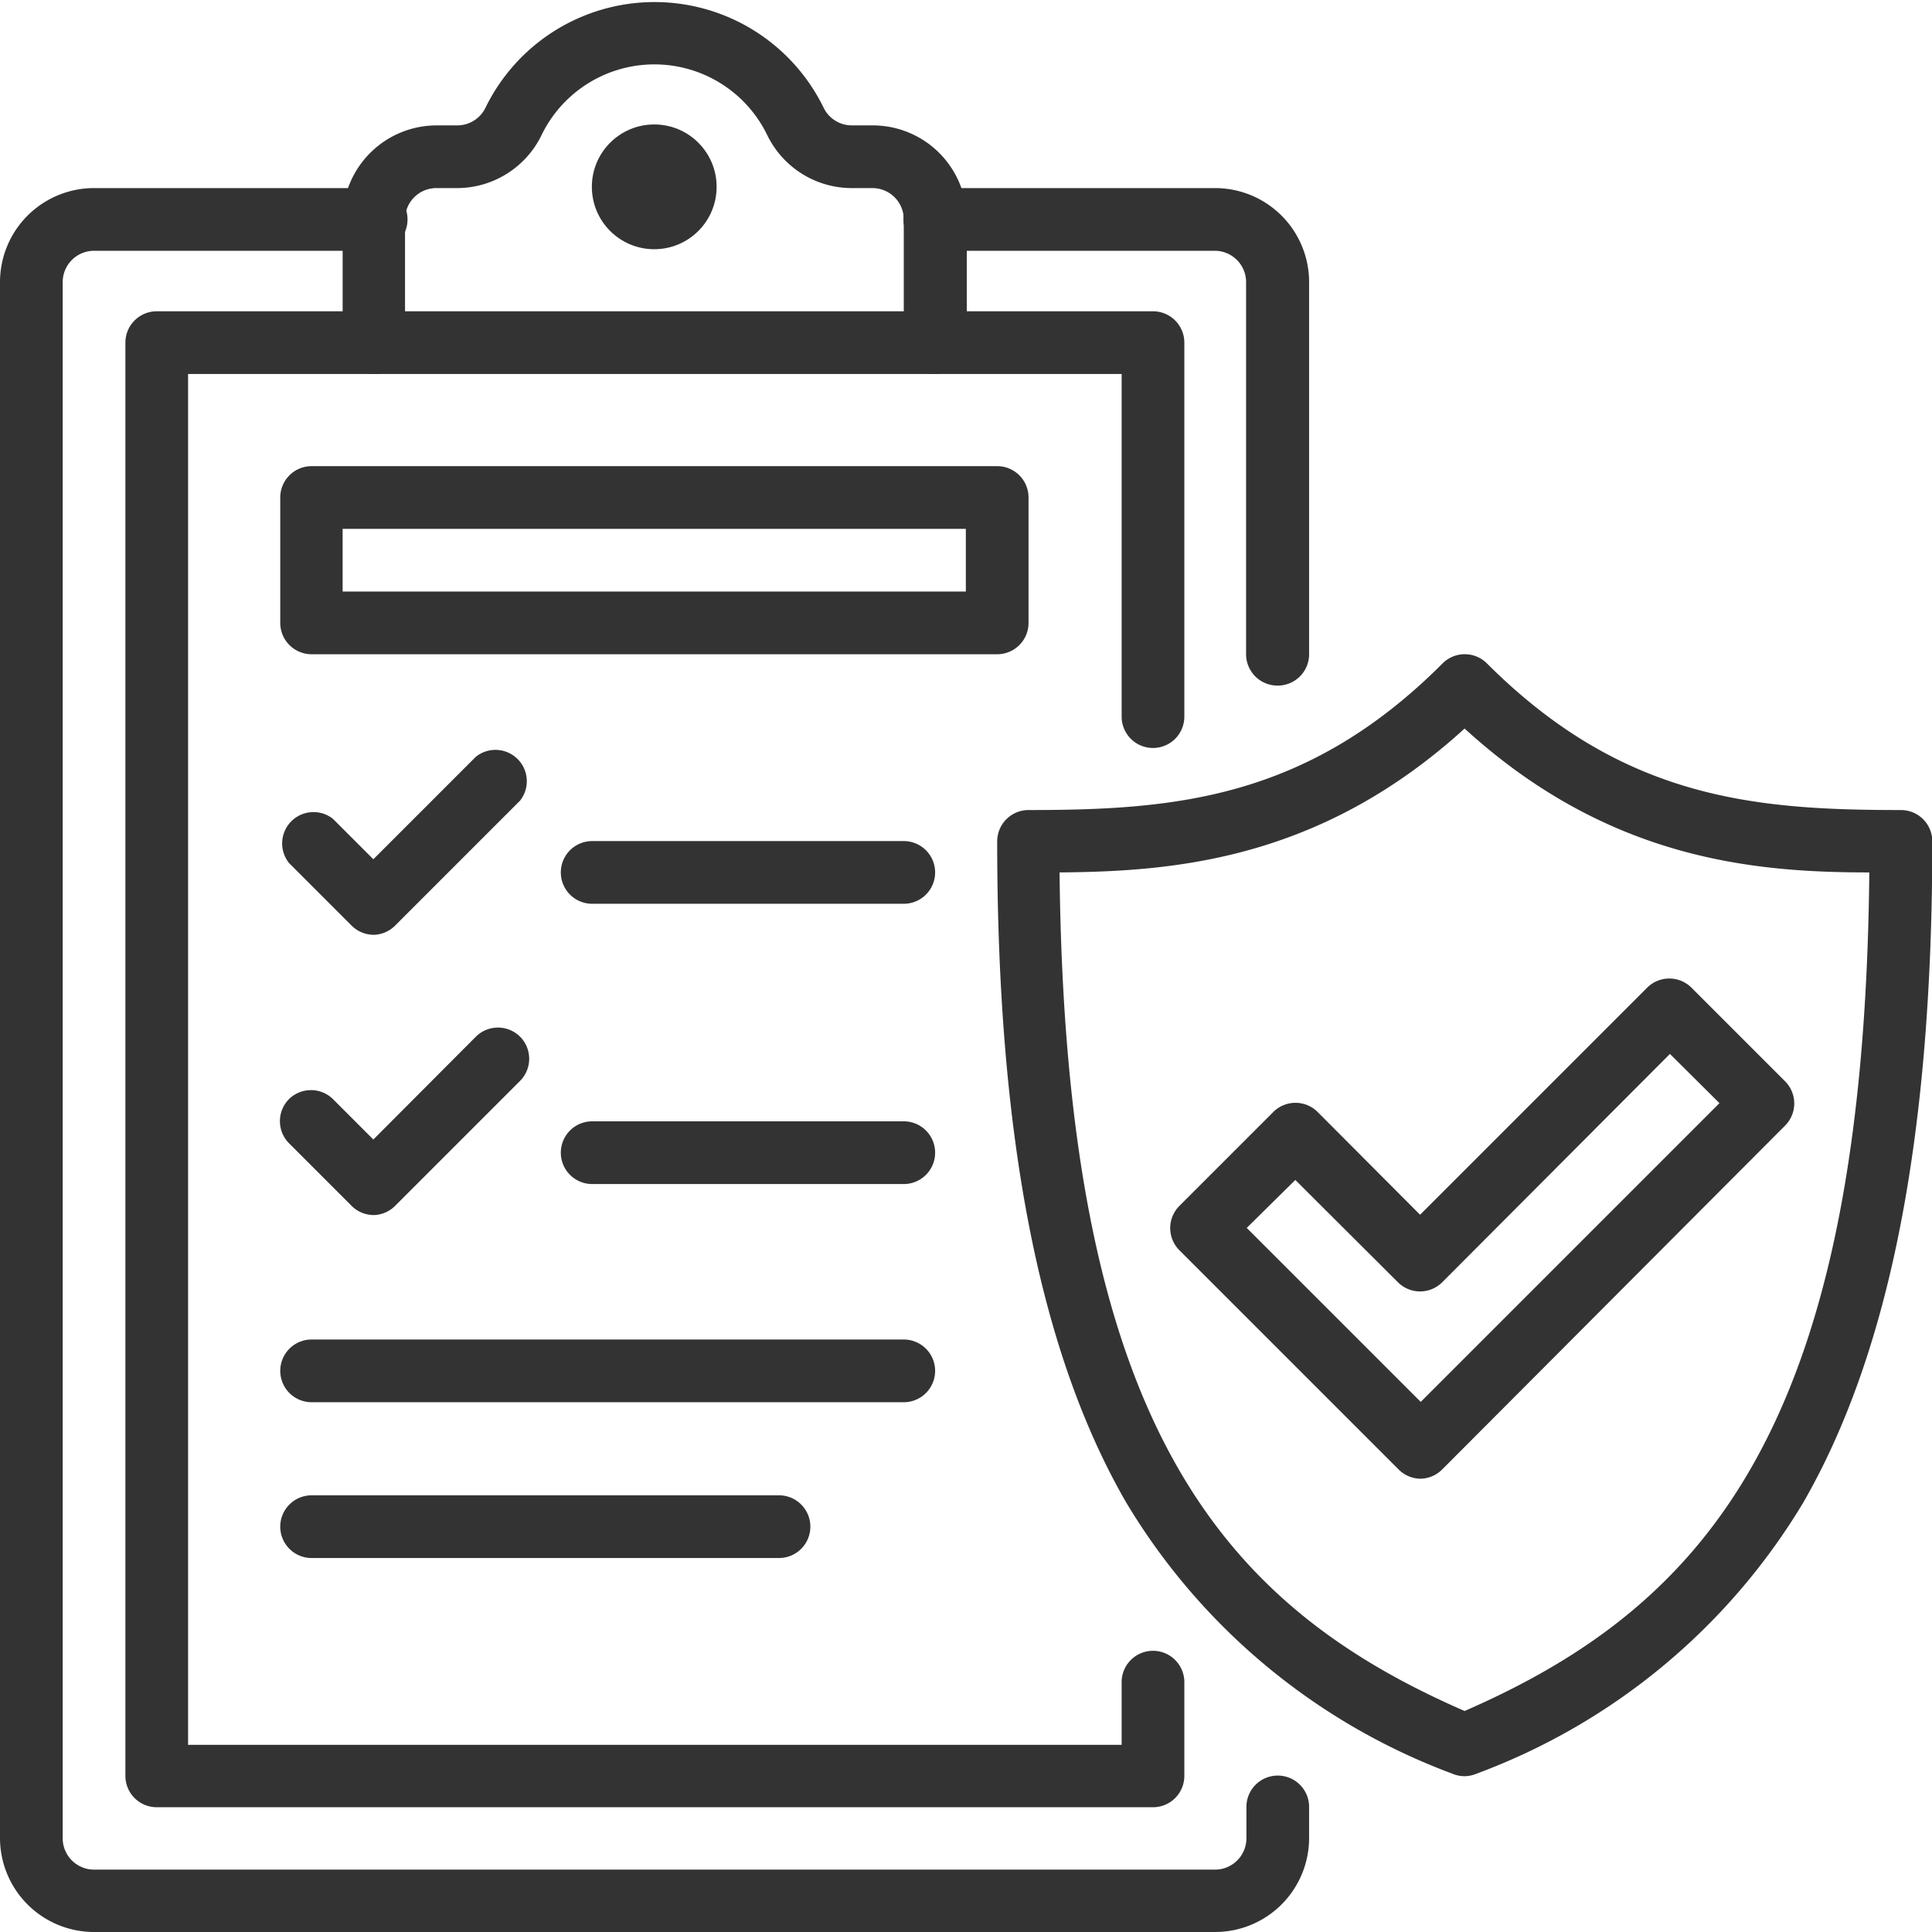
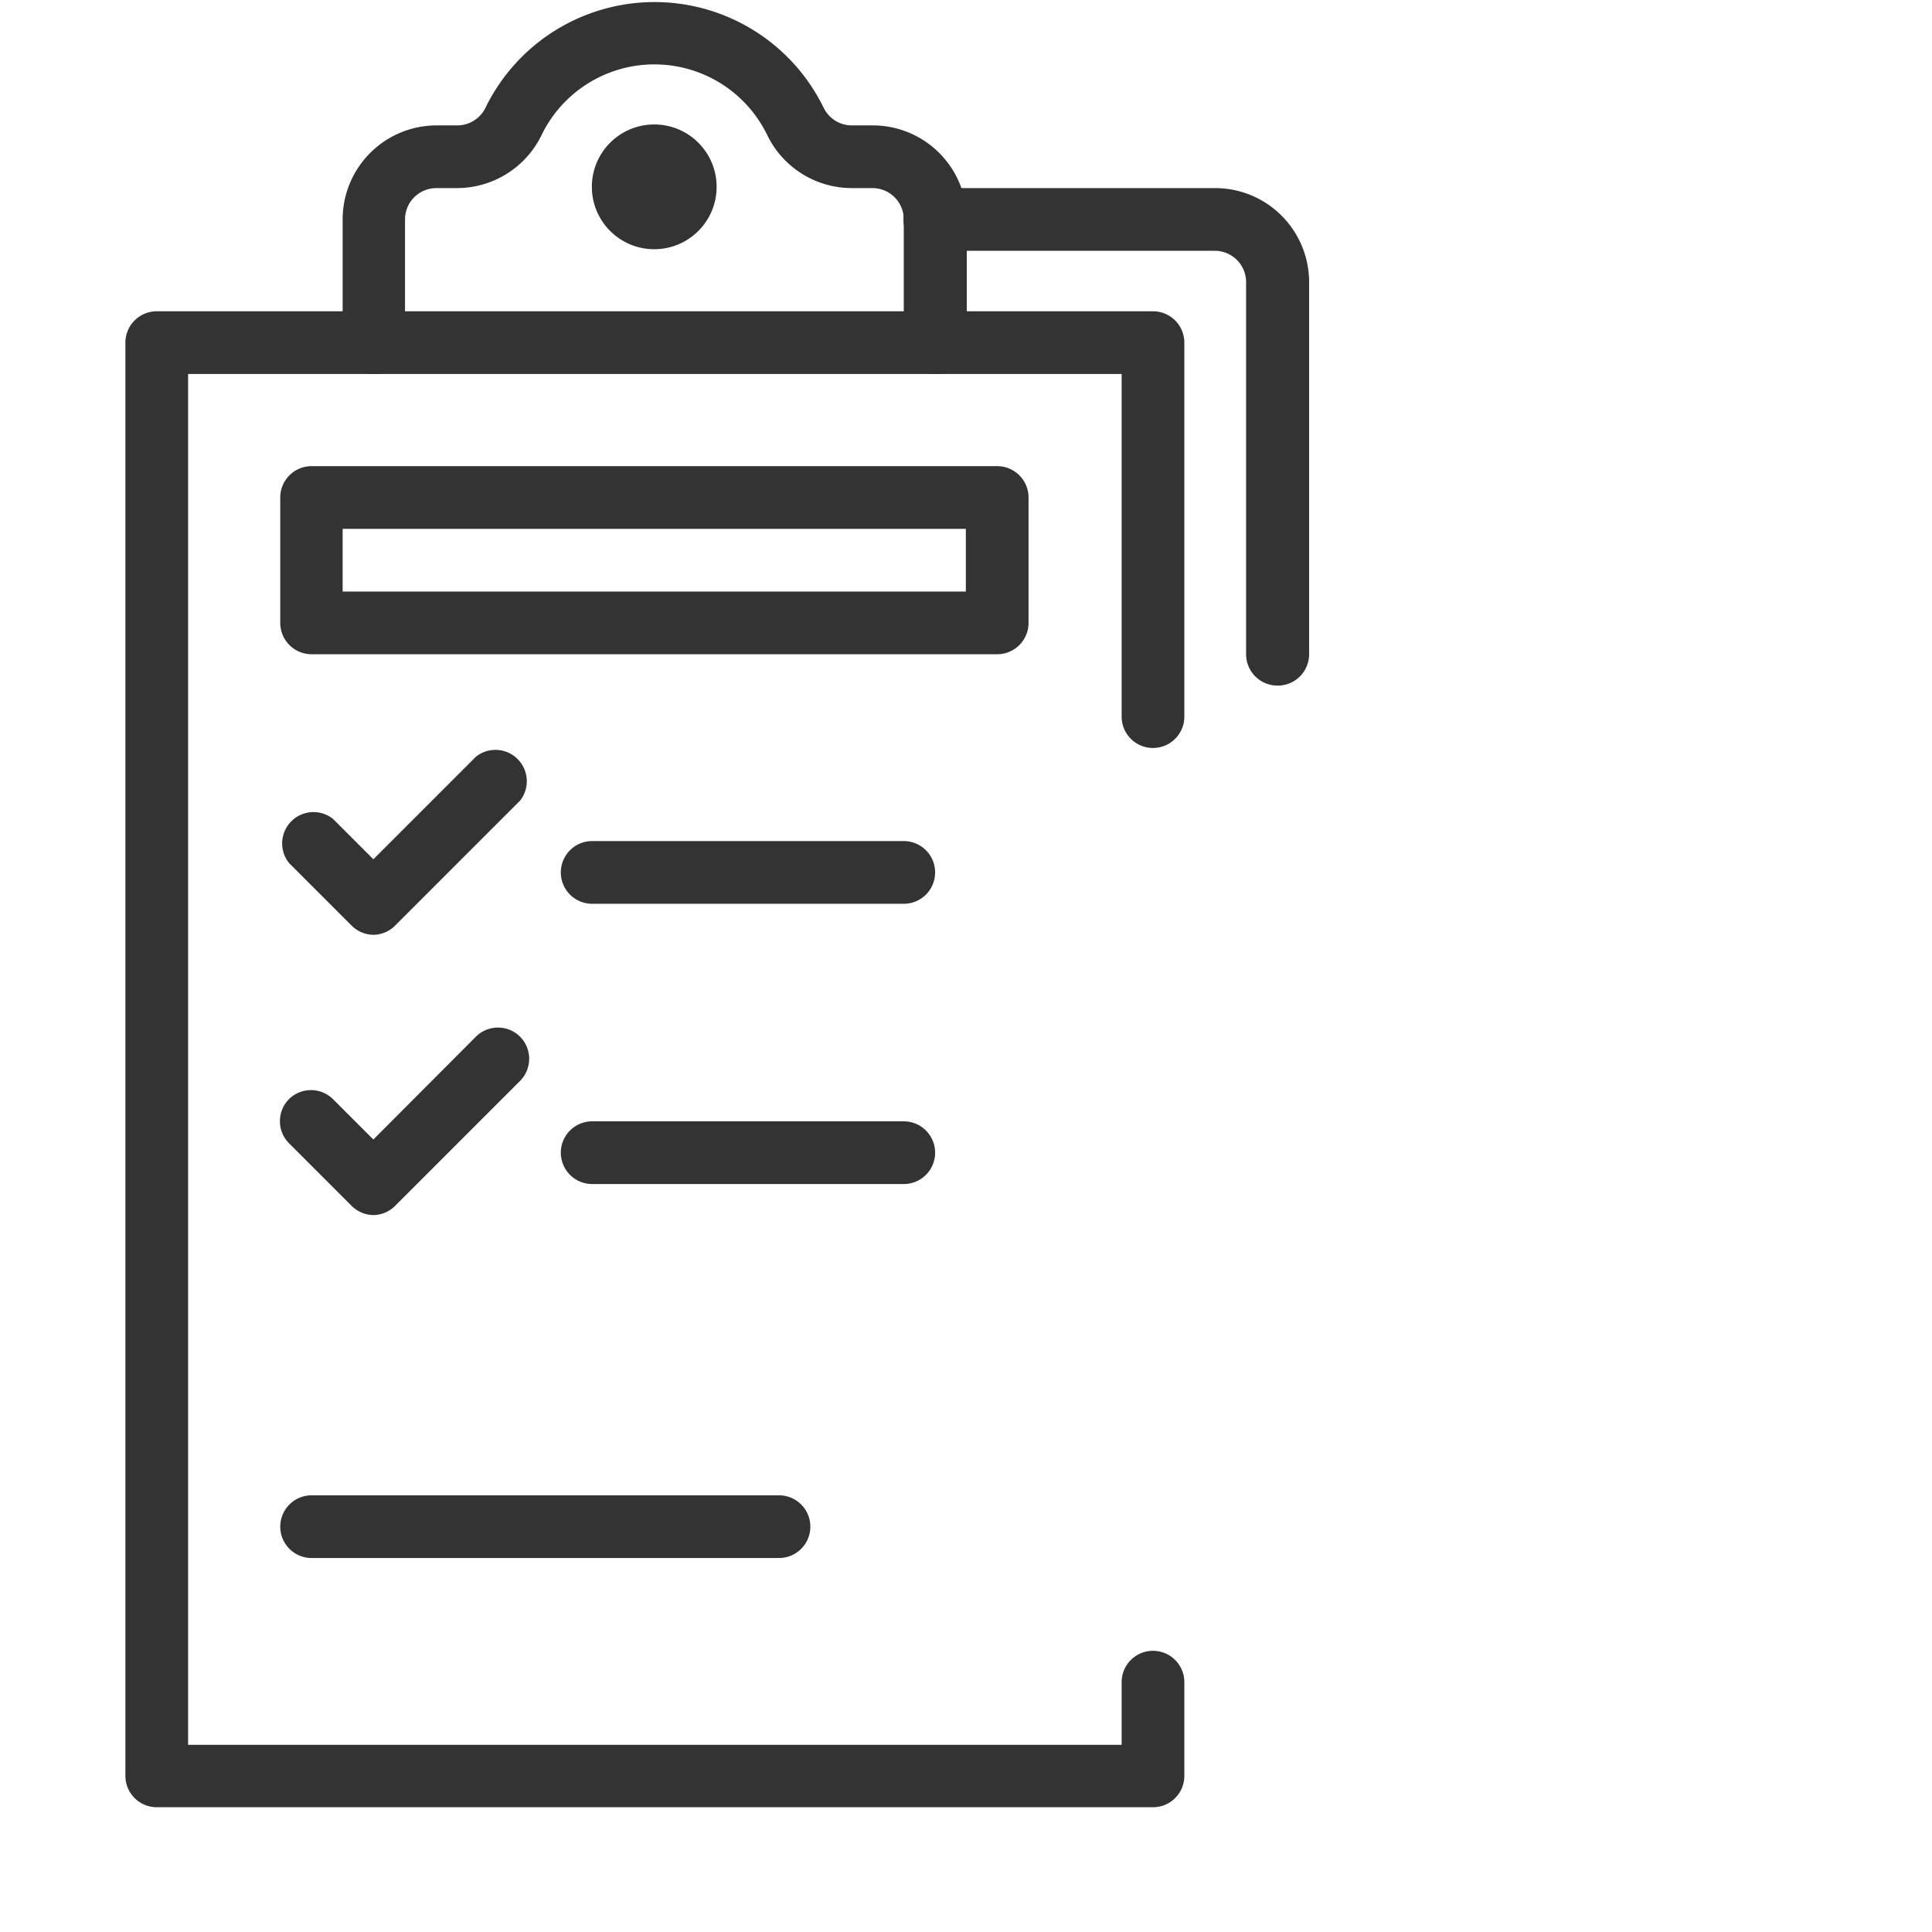
<svg xmlns="http://www.w3.org/2000/svg" viewBox="0 0 61.63 61.63">
  <defs>
    <style>.cls-1{fill:#333;}</style>
  </defs>
  <g id="Layer_2" data-name="Layer 2">
    <g id="Ñëîé_5" data-name="Ñëîé 5">
-       <path class="cls-1" d="M46.72,56.66a1,1,0,0,1-.39-.08,20.42,20.42,0,0,1-10.41-8.66c-2.77-4.8-4.11-11.69-4.11-21.08a1,1,0,0,1,1-1c4.67,0,8.89-.35,13.21-4.68a1,1,0,0,1,1.41,0c4.33,4.33,8.54,4.68,13.21,4.68a1,1,0,0,1,1,1c0,9.39-1.35,16.28-4.11,21.08A20.43,20.43,0,0,1,47.1,56.58,1,1,0,0,1,46.72,56.66ZM33.8,27.83c.18,17.5,5.07,23.33,12.92,26.75,7.84-3.42,12.74-9.25,12.91-26.75-3.65,0-8.31-.39-12.91-4.59C42.11,27.44,37.45,27.8,33.8,27.83Z" />
      <circle class="cls-1" cx="20.87" cy="5.96" r="1.99" />
      <path class="cls-1" d="M29.82,11.93H11.93a1,1,0,0,1-1-1V7a3,3,0,0,1,3-3h.66a1,1,0,0,0,.9-.57,6,6,0,0,1,10.78,0h0a1,1,0,0,0,.9.57h.67a3,3,0,0,1,3,3v4A1,1,0,0,1,29.82,11.93Zm-16.9-2H28.83V7a1,1,0,0,0-1-1h-.67a3,3,0,0,1-2.69-1.7,4,4,0,0,0-7.19,0A3,3,0,0,1,14.58,6h-.66a1,1,0,0,0-1,1Z" />
-       <path class="cls-1" d="M38.76,61.63H3a3,3,0,0,1-3-3V9A3,3,0,0,1,3,6h9a1,1,0,0,1,0,2H3A1,1,0,0,0,2,9V58.64a1,1,0,0,0,1,1H38.76a1,1,0,0,0,1-1v-1a1,1,0,0,1,2,0v1A3,3,0,0,1,38.76,61.63Z" />
      <path class="cls-1" d="M40.75,21.87a1,1,0,0,1-1-1V9a1,1,0,0,0-1-1H29.82a1,1,0,0,1,0-2h8.94a3,3,0,0,1,3,3V20.87A1,1,0,0,1,40.75,21.87Z" />
      <path class="cls-1" d="M36.78,57.65H5a1,1,0,0,1-1-1V10.93a1,1,0,0,1,1-1h7a1,1,0,0,1,0,2H6V55.66H35.78v-2a1,1,0,0,1,2,0v3A1,1,0,0,1,36.78,57.65Z" />
      <path class="cls-1" d="M36.78,23.86a1,1,0,0,1-1-1V11.93h-6a1,1,0,0,1,0-2h7a1,1,0,0,1,1,1V22.86A1,1,0,0,1,36.78,23.86Z" />
-       <path class="cls-1" d="M31.81,20.87H9.94a1,1,0,0,1-1-1v-4a1,1,0,0,1,1-1H31.81a1,1,0,0,1,1,1v4A1,1,0,0,1,31.81,20.87Zm-20.88-2H30.81v-2H10.93Z" />
+       <path class="cls-1" d="M31.81,20.87H9.94a1,1,0,0,1-1-1v-4a1,1,0,0,1,1-1H31.81a1,1,0,0,1,1,1v4A1,1,0,0,1,31.81,20.87Zm-20.88-2H30.81v-2H10.93" />
      <path class="cls-1" d="M11.93,29.82a1,1,0,0,1-.71-.29l-2-2a1,1,0,0,1,1.4-1.41l1.29,1.29,3.27-3.27a1,1,0,0,1,1.41,1.4l-4,4A1,1,0,0,1,11.93,29.82Z" />
      <path class="cls-1" d="M28.83,28.83H18.89a1,1,0,1,1,0-2h9.94a1,1,0,0,1,0,2Z" />
      <path class="cls-1" d="M11.93,38.76a1,1,0,0,1-.71-.29l-2-2a1,1,0,0,1,0-1.41,1,1,0,0,1,1.4,0l1.29,1.29,3.27-3.28a1,1,0,0,1,1.41,0,1,1,0,0,1,0,1.41l-4,4A1,1,0,0,1,11.93,38.76Z" />
      <path class="cls-1" d="M28.83,37.77H18.89a1,1,0,1,1,0-2h9.94a1,1,0,0,1,0,2Z" />
-       <path class="cls-1" d="M28.83,44.73H9.94a1,1,0,0,1,0-2H28.83a1,1,0,0,1,0,2Z" />
      <path class="cls-1" d="M24.85,49.7H9.94a1,1,0,0,1,0-2H24.85a1,1,0,0,1,0,2Z" />
-       <path class="cls-1" d="M45.32,47.17a1,1,0,0,1-.7-.29l-7-7a1,1,0,0,1,0-1.41l3-3a1,1,0,0,1,1.41,0l3.27,3.28,7.25-7.25a1,1,0,0,1,1.4,0l3,3a1,1,0,0,1,0,1.4L46,46.88A1,1,0,0,1,45.32,47.17Zm-5.55-8,5.55,5.55,9.53-9.53-1.58-1.57L46,40.91a1,1,0,0,1-1.4,0l-3.28-3.27Z" />
    </g>
  </g>
</svg>